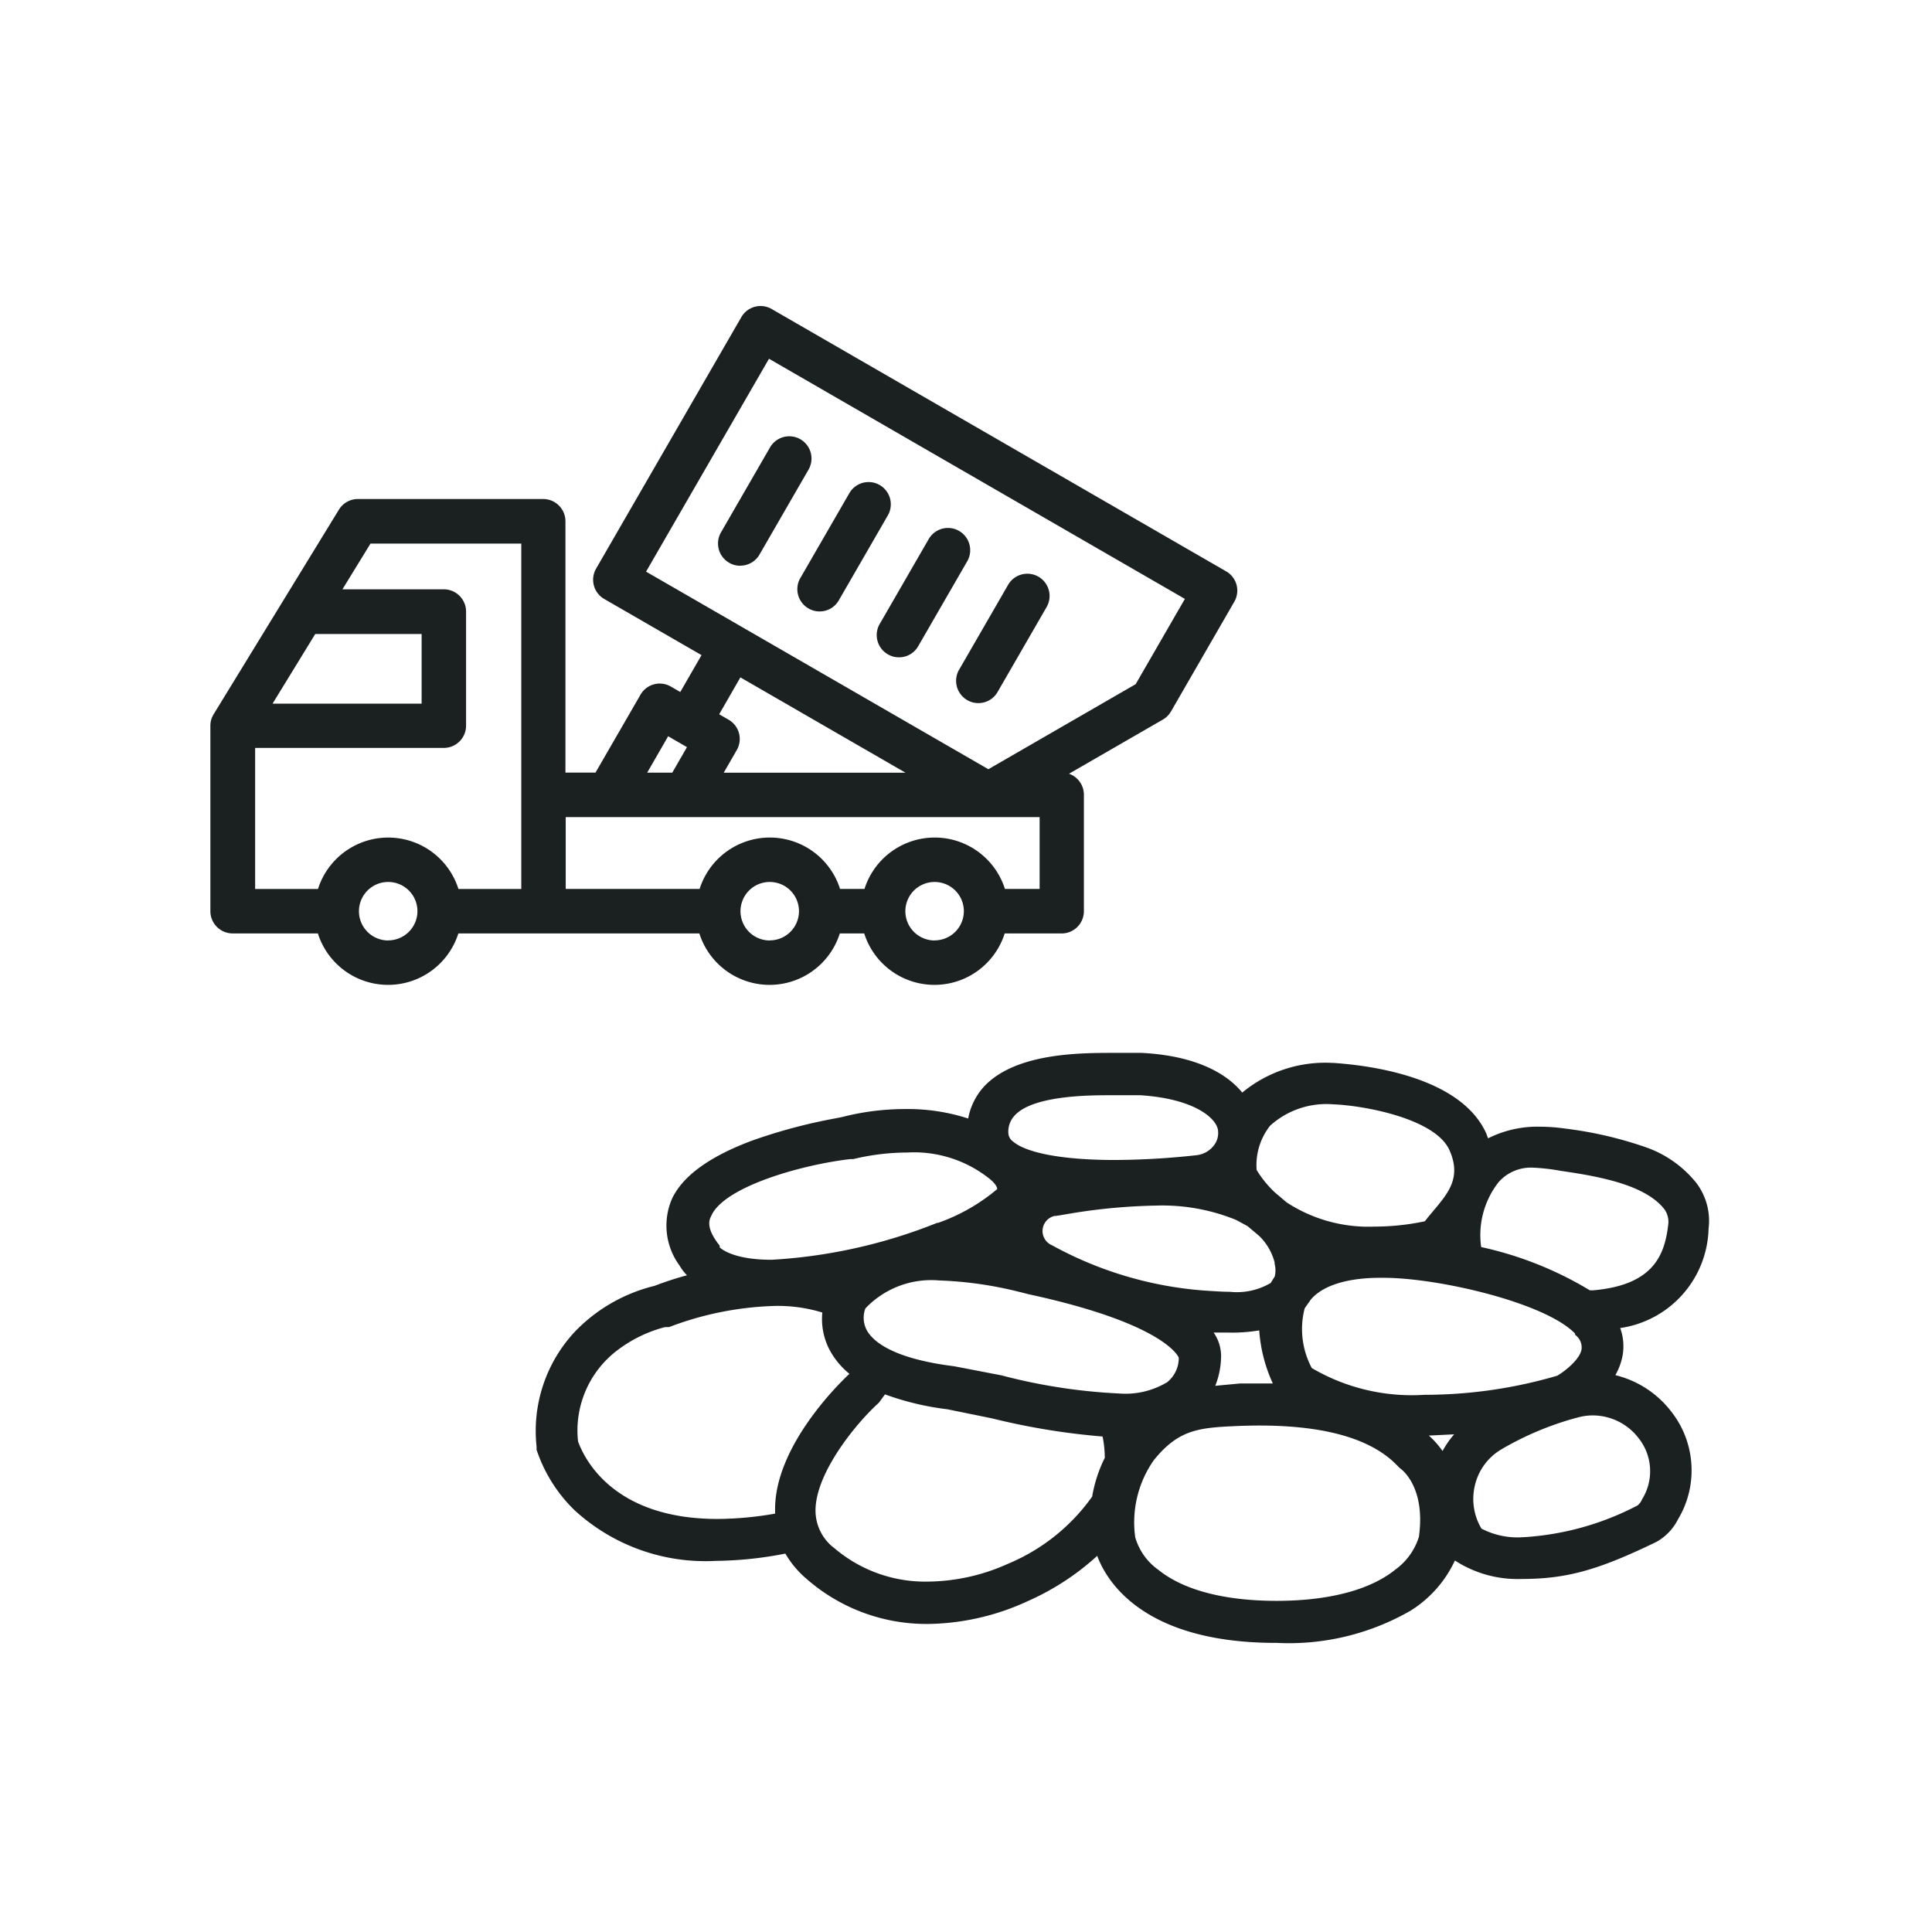
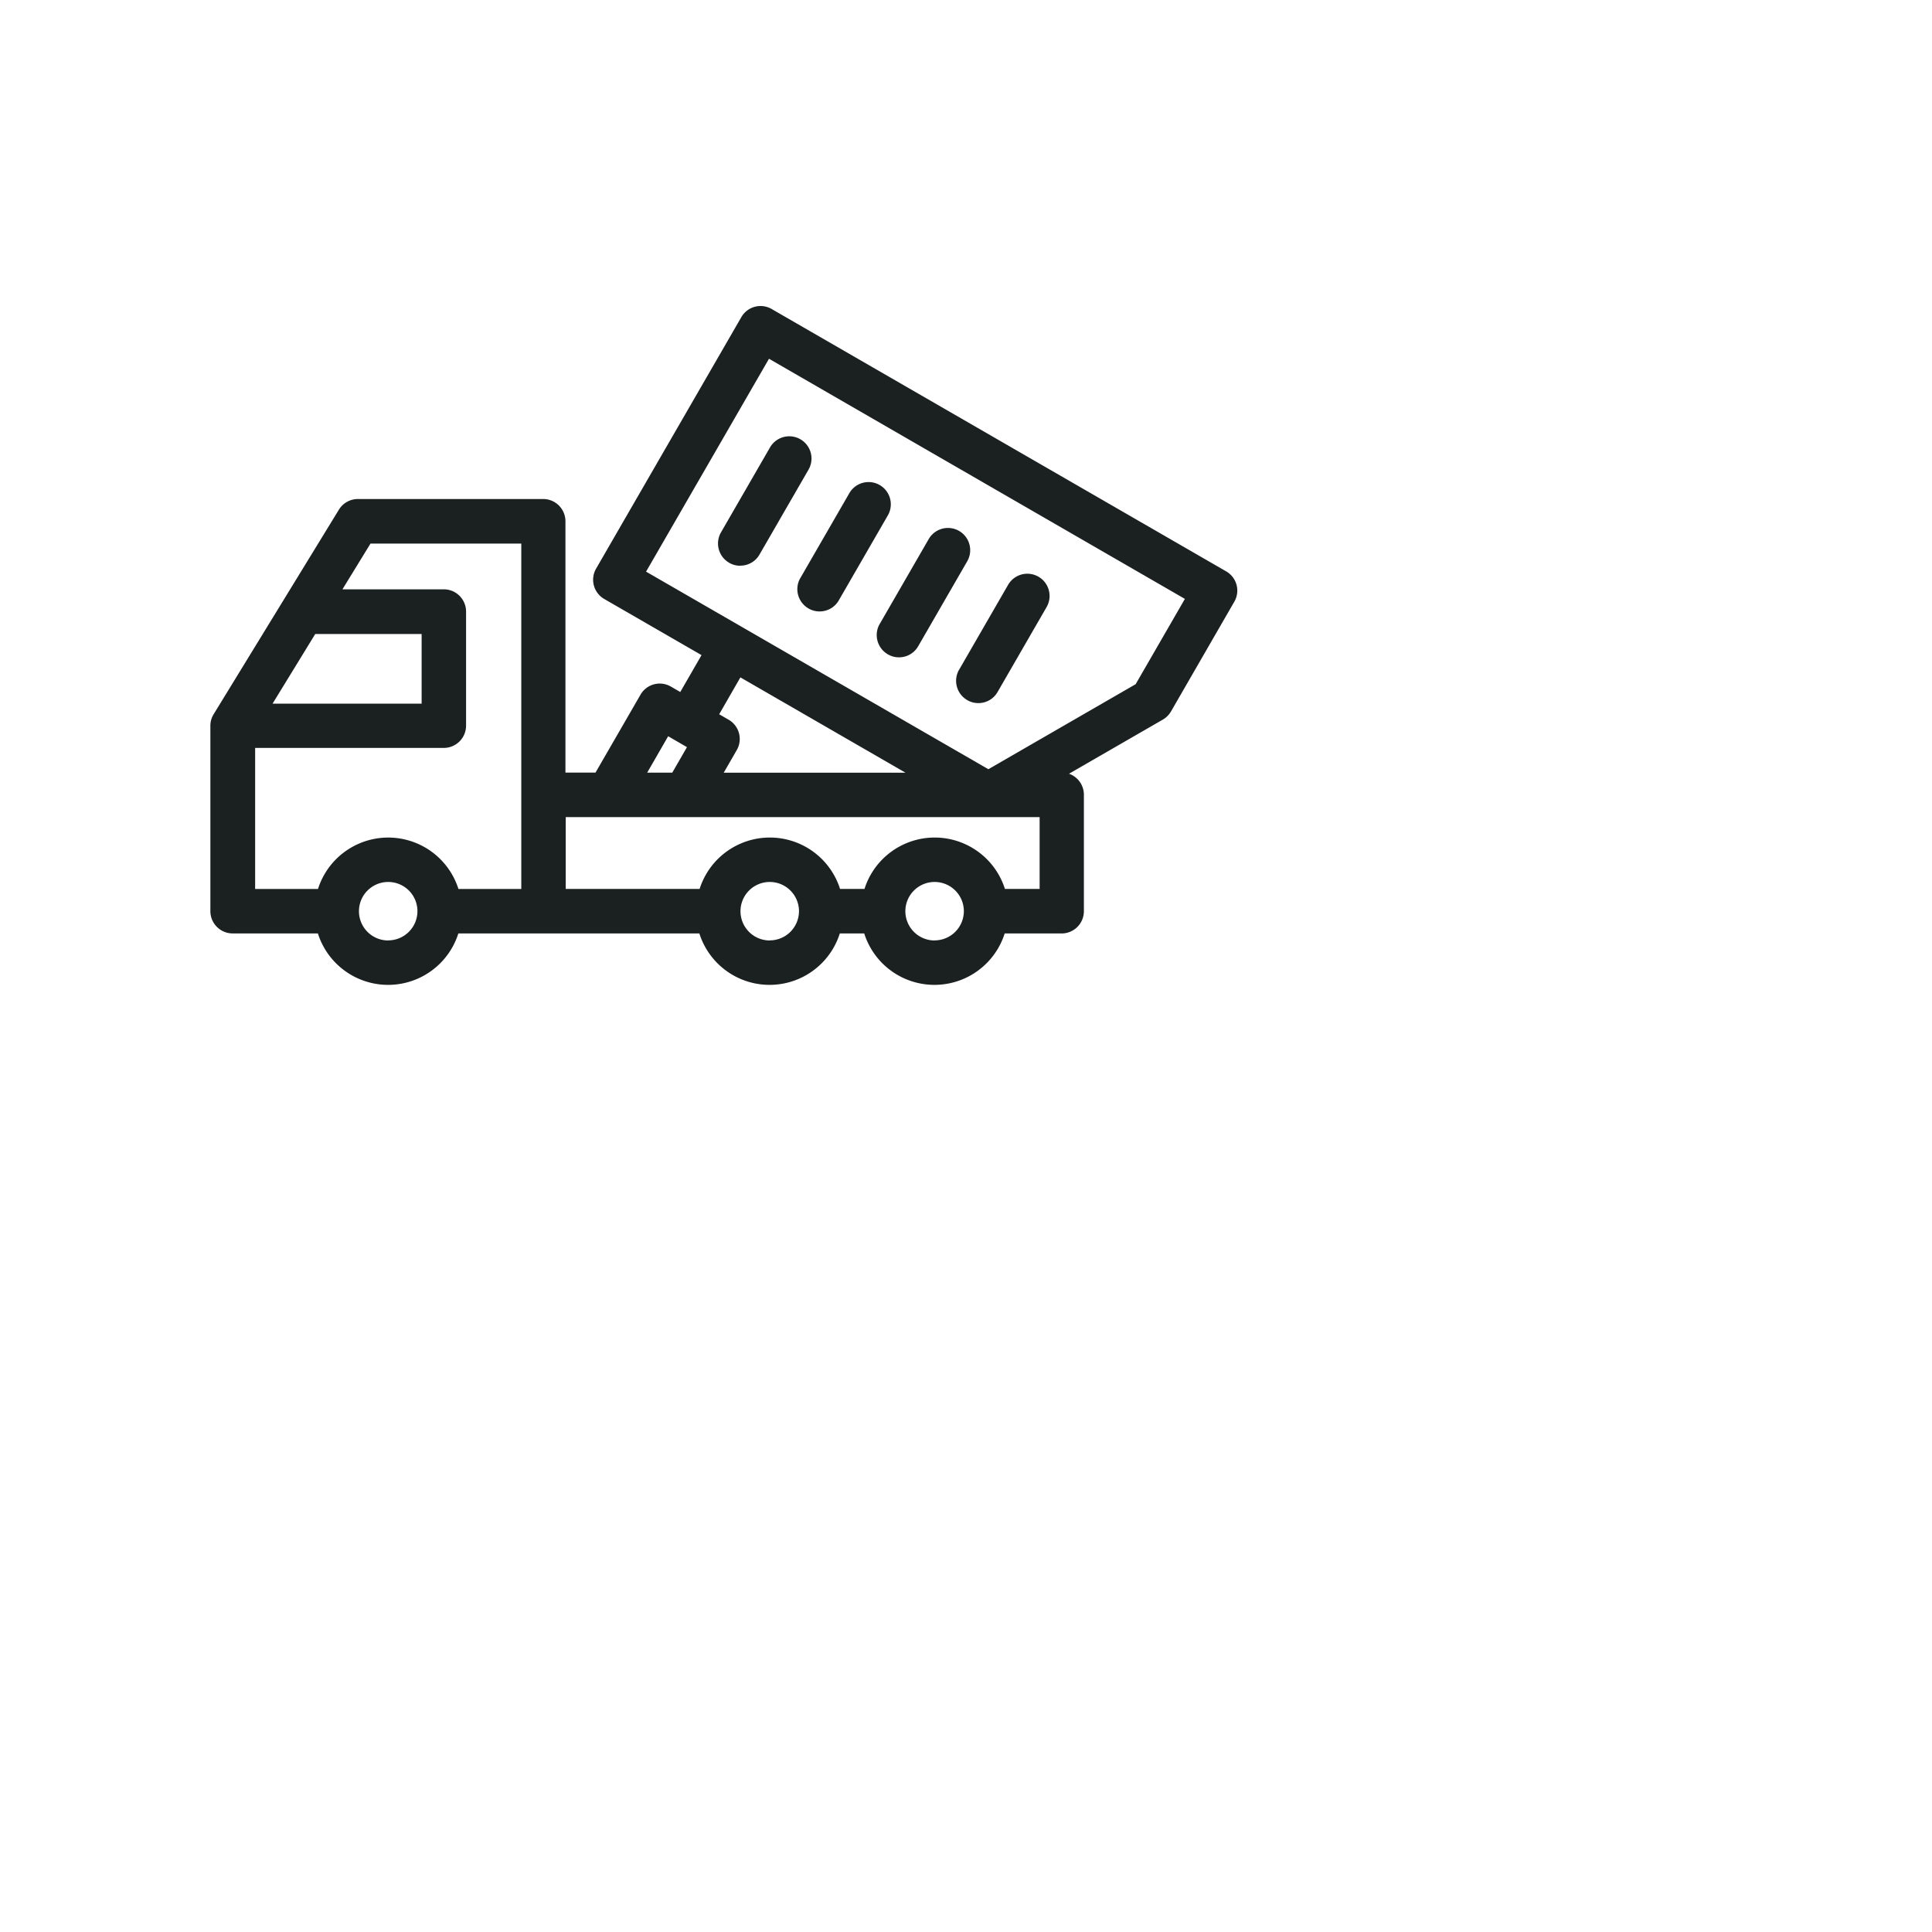
<svg xmlns="http://www.w3.org/2000/svg" width="101" height="101" viewBox="0 0 101 101">
  <g transform="translate(248 -4829)">
    <path d="M0,0H101V101H0Z" transform="translate(-248 4829)" fill="#fff" opacity="0" />
    <g transform="translate(827.215 349)">
-       <path d="M-797.883-322.706a13.4,13.4,0,0,1-3.6,2.353,12.769,12.769,0,0,1-5.215,1.207h-.118a9.5,9.5,0,0,1-6.286-2.378,5.062,5.062,0,0,1-1.084-1.3,19.787,19.787,0,0,1-3.636.381h-.011a10.107,10.107,0,0,1-7.387-2.662,7.868,7.868,0,0,1-1.948-3.079.226.226,0,0,0-.01-.03l-.013-.025v-.173a7.6,7.6,0,0,1,2.035-6.048,8.615,8.615,0,0,1,4.135-2.362c.554-.211,1.122-.4,1.693-.551a2.5,2.5,0,0,1-.393-.517,3.518,3.518,0,0,1-.39-3.483c.56-1.194,1.974-2.219,4.2-3.046a28.282,28.282,0,0,1,4.36-1.161c.184-.036.317-.062.368-.076a13.28,13.28,0,0,1,3.287-.408,10.253,10.253,0,0,1,3.268.495,3.376,3.376,0,0,1,.922-1.768C-802.031-349-798.758-349-797-349h1.435c3.2.163,4.65,1.315,5.263,2.076a6.813,6.813,0,0,1,4.708-1.552l.044,0c1.976.13,6.711.752,8.018,3.715l0,.008.083.22a5.733,5.733,0,0,1,2.709-.608,9.581,9.581,0,0,1,1.338.1,20.265,20.265,0,0,1,4.114.945,5.866,5.866,0,0,1,2.715,1.881,3.277,3.277,0,0,1,.651,2.4,5.391,5.391,0,0,1-4.621,5.2,2.773,2.773,0,0,1,.133,1.394,3.224,3.224,0,0,1-.386,1.068,5.245,5.245,0,0,1,2.935,1.92,4.952,4.952,0,0,1,1.041,2.751,4.948,4.948,0,0,1-.694,2.855,2.816,2.816,0,0,1-1.157,1.205l-.007,0c-3.045,1.475-4.689,1.925-7.036,1.925a6.009,6.009,0,0,1-3.469-.966,6.126,6.126,0,0,1-2.32,2.624,12.753,12.753,0,0,1-7,1.683C-795.476-318.144-797.394-321.388-797.883-322.706Zm2.954-4.994a5.658,5.658,0,0,0-.971,3.988l0,.019a3.158,3.158,0,0,0,1.217,1.72c1.669,1.339,4.28,1.62,6.178,1.62s4.543-.285,6.223-1.646a3.334,3.334,0,0,0,1.218-1.706v0c.363-2.631-.931-3.541-.985-3.578l-.012-.008-.154-.154c-1.334-1.377-3.751-2.074-7.185-2.074-.311,0-.636.006-.964.018h-.011C-792.515-329.411-793.589-329.363-794.93-327.7Zm-14.223-3.207-.154.206-.011.01c-1.075.961-3.292,3.6-3.292,5.618a2.46,2.46,0,0,0,.945,1.935l.006,0a7.319,7.319,0,0,0,4.925,1.778,10.357,10.357,0,0,0,4.042-.868h0l.282-.122a10.208,10.208,0,0,0,4.262-3.453,7.3,7.3,0,0,1,.661-2.029,5.754,5.754,0,0,0-.116-1.113,36.309,36.309,0,0,1-5.783-.949l-2.33-.475a14.581,14.581,0,0,1-3.263-.779Zm36.394.966a15.962,15.962,0,0,0-3.974,1.655,2.962,2.962,0,0,0-1.409,1.909,3.023,3.023,0,0,0,.346,2.247,4.082,4.082,0,0,0,2.119.453,14.708,14.708,0,0,0,6.045-1.667.8.8,0,0,0,.229-.311l.012-.022a2.772,2.772,0,0,0-.182-3.171,3.02,3.02,0,0,0-2.4-1.2A3.009,3.009,0,0,0-772.758-329.941Zm-50.234-3.494a5.261,5.261,0,0,0-2.031,4.749c.356.977,1.905,4.051,7.288,4.051a17.738,17.738,0,0,0,3.013-.279v-.16c-.049-3.341,3.359-6.656,3.885-7.148a4.133,4.133,0,0,1-1.051-1.28,3.482,3.482,0,0,1-.365-1.924,7.912,7.912,0,0,0-2.432-.346,16.76,16.76,0,0,0-5.474,1.067c-.107.039-.114.04-.144.04h-.175A7.046,7.046,0,0,0-822.992-333.435Zm42.446,4.441a4.526,4.526,0,0,1,.716.807,4.955,4.955,0,0,1,.607-.872Zm-6.169-7.112-.322.46a4.332,4.332,0,0,0,.371,3.121,10.319,10.319,0,0,0,5.892,1.4,24.617,24.617,0,0,0,6.945-1c.462-.277,1.18-.871,1.265-1.373a.8.8,0,0,0-.283-.722l-.053-.045v-.059c-1.551-1.615-7.141-2.918-10.02-2.918h-.191C-784.094-337.242-785.87-337.094-786.715-336.106Zm-23.286.463a1.38,1.38,0,0,0,.051,1.1c.267.536,1.217,1.5,4.563,1.922l.01,0,2.488.479a29.554,29.554,0,0,0,6.136.947,4.237,4.237,0,0,0,2.524-.586,1.623,1.623,0,0,0,.61-1.287c-.062-.147-.931-1.82-7.855-3.316l-.387-.1-.086-.019a19.887,19.887,0,0,0-4.193-.6A4.746,4.746,0,0,0-810-335.643Zm18.59,2.656a4.293,4.293,0,0,1-.3,1.391l1.292-.121h1.719a7.9,7.9,0,0,1-.713-2.776,8.456,8.456,0,0,1-1.582.115h-.8A2.169,2.169,0,0,1-791.411-332.987Zm-9.317-6.845a.811.811,0,0,0,.447.874l.008,0a19.523,19.523,0,0,0,8.527,2.416c.284.021.554.032.8.032a3.487,3.487,0,0,0,2.131-.46l.212-.34a1.371,1.371,0,0,0-.005-.667l0-.02v-.048a2.963,2.963,0,0,0-.809-1.387l-.606-.511-.6-.325a10.226,10.226,0,0,0-4.193-.749,30.616,30.616,0,0,0-4.266.381l-.752.126v.005l-.069.005-.174.029,0-.011A.807.807,0,0,0-800.727-339.833Zm23.835-2.417a4.476,4.476,0,0,0-.917,3.4,18.662,18.662,0,0,1,5.68,2.261h.185c3.127-.277,3.73-1.821,3.916-3.448a1.131,1.131,0,0,0-.21-.8c-.963-1.214-3.161-1.676-5.392-1.994l-.037-.006a10.3,10.3,0,0,0-1.488-.166A2.251,2.251,0,0,0-776.893-342.25ZM-818-340.6l-.063.128c-.091.181-.3.6.413,1.51l.032.041v.087c.147.138.82.65,2.717.65a27.435,27.435,0,0,0,8.635-1.924l.025-.009h.05a9.9,9.9,0,0,0,3.078-1.76c.009-.084-.077-.3-.472-.6l-.007-.005a6.327,6.327,0,0,0-4.227-1.309,12.093,12.093,0,0,0-2.749.327.388.388,0,0,1-.088.016h-.135C-813.263-343.161-817.175-342.069-818-340.6Zm29.136-4.568a3.321,3.321,0,0,0-.684,2.29,5.638,5.638,0,0,0,.956,1.176l.613.518a7.814,7.814,0,0,0,4.6,1.265,12.654,12.654,0,0,0,2.624-.278c.147-.19.3-.373.45-.551.789-.938,1.471-1.748.836-3.169-.74-1.653-4.477-2.335-6.072-2.393A4.383,4.383,0,0,0-788.868-345.171Zm-13.283-.61a1.233,1.233,0,0,0-.383.937v.005a.568.568,0,0,0,.227.453l.008.006c.713.62,2.652.976,5.322.976a40.115,40.115,0,0,0,4.256-.247,1.32,1.32,0,0,0,.9-.472,1.056,1.056,0,0,0,.253-.8v0c-.041-.623-1.179-1.678-4.056-1.866h-1.618c-.965,0-3.9,0-4.907,1.006l-.014-.014Z" transform="translate(-219.973 4884.042)" fill="#1b2020" />
      <path d="M121.063,152.9h4.445a3.851,3.851,0,0,0,7.342,0h12.6a3.851,3.851,0,0,0,7.342,0h1.277a3.851,3.851,0,0,0,7.342,0h2.978a1.165,1.165,0,0,0,1.163-1.163V145.65a1.163,1.163,0,0,0-.779-1.1l4.906-2.83a1.189,1.189,0,0,0,.427-.427l3.31-5.737a1.159,1.159,0,0,0-.427-1.586l-23.76-13.715a1.159,1.159,0,0,0-1.586.427l-7.589,13.141a1.162,1.162,0,0,0,.423,1.591l5.086,2.935-1.111,1.928-.494-.285a1.159,1.159,0,0,0-1.586.427l-2.351,4.07h-1.572V131.351a1.165,1.165,0,0,0-1.163-1.163H127.6a1.165,1.165,0,0,0-.993.556l-6.549,10.695a1.142,1.142,0,0,0-.171.608v9.688a1.165,1.165,0,0,0,1.163,1.163Zm28.066.366a1.529,1.529,0,1,1,1.529-1.529A1.531,1.531,0,0,1,149.13,153.262Zm8.619,0a1.529,1.529,0,1,1,1.529-1.529A1.531,1.531,0,0,1,157.749,153.262Zm-8.662-30.413,21.746,12.557-2.574,4.459-7.7,4.445-12.808-7.394h0l-5.086-2.935,6.425-11.127Zm-1.491,16.66,8.629,4.982h-9.5l.679-1.178a1.162,1.162,0,0,0-.423-1.591l-.494-.285Zm-3.776,3.077.983.57-.769,1.334h-1.311Zm19.419,4.227v3.756h-1.814a3.851,3.851,0,0,0-7.342,0h-1.277a3.851,3.851,0,0,0-7.342,0h-7v-3.756h24.776Zm-34.055,6.449a1.529,1.529,0,1,1,1.529-1.529A1.531,1.531,0,0,1,129.185,153.262Zm-.921-20.748h7.879v18.056h-3.286a3.851,3.851,0,0,0-7.342,0h-3.286V143.2h9.864a1.165,1.165,0,0,0,1.163-1.163v-5.965a1.165,1.165,0,0,0-1.163-1.163h-5.3l1.472-2.4Zm-5.124,8.368,2.232-3.642h5.561v3.642Zm31.737-4.16,2.574-4.459a1.162,1.162,0,0,1,2.014,1.159l-2.574,4.459a1.149,1.149,0,0,1-1.007.579,1.132,1.132,0,0,1-.579-.157,1.164,1.164,0,0,1-.427-1.586Zm-7.29-3.049a1.132,1.132,0,0,1-.579-.157,1.164,1.164,0,0,1-.427-1.586l2.574-4.459a1.162,1.162,0,0,1,2.014,1.159l-2.574,4.459a1.15,1.15,0,0,1-1.007.579Zm11.44,5.442,2.574-4.459a1.162,1.162,0,0,1,2.014,1.159l-2.574,4.459a1.15,1.15,0,0,1-1.007.579,1.132,1.132,0,0,1-.579-.157,1.164,1.164,0,0,1-.427-1.586Zm-8.3-4.792,2.574-4.459a1.162,1.162,0,0,1,2.014,1.159l-2.574,4.459a1.15,1.15,0,0,1-1.007.579,1.132,1.132,0,0,1-.579-.157,1.164,1.164,0,0,1-.427-1.586Z" transform="translate(-1184.104 4375.899)" fill="#1b2020" />
    </g>
  </g>
</svg>